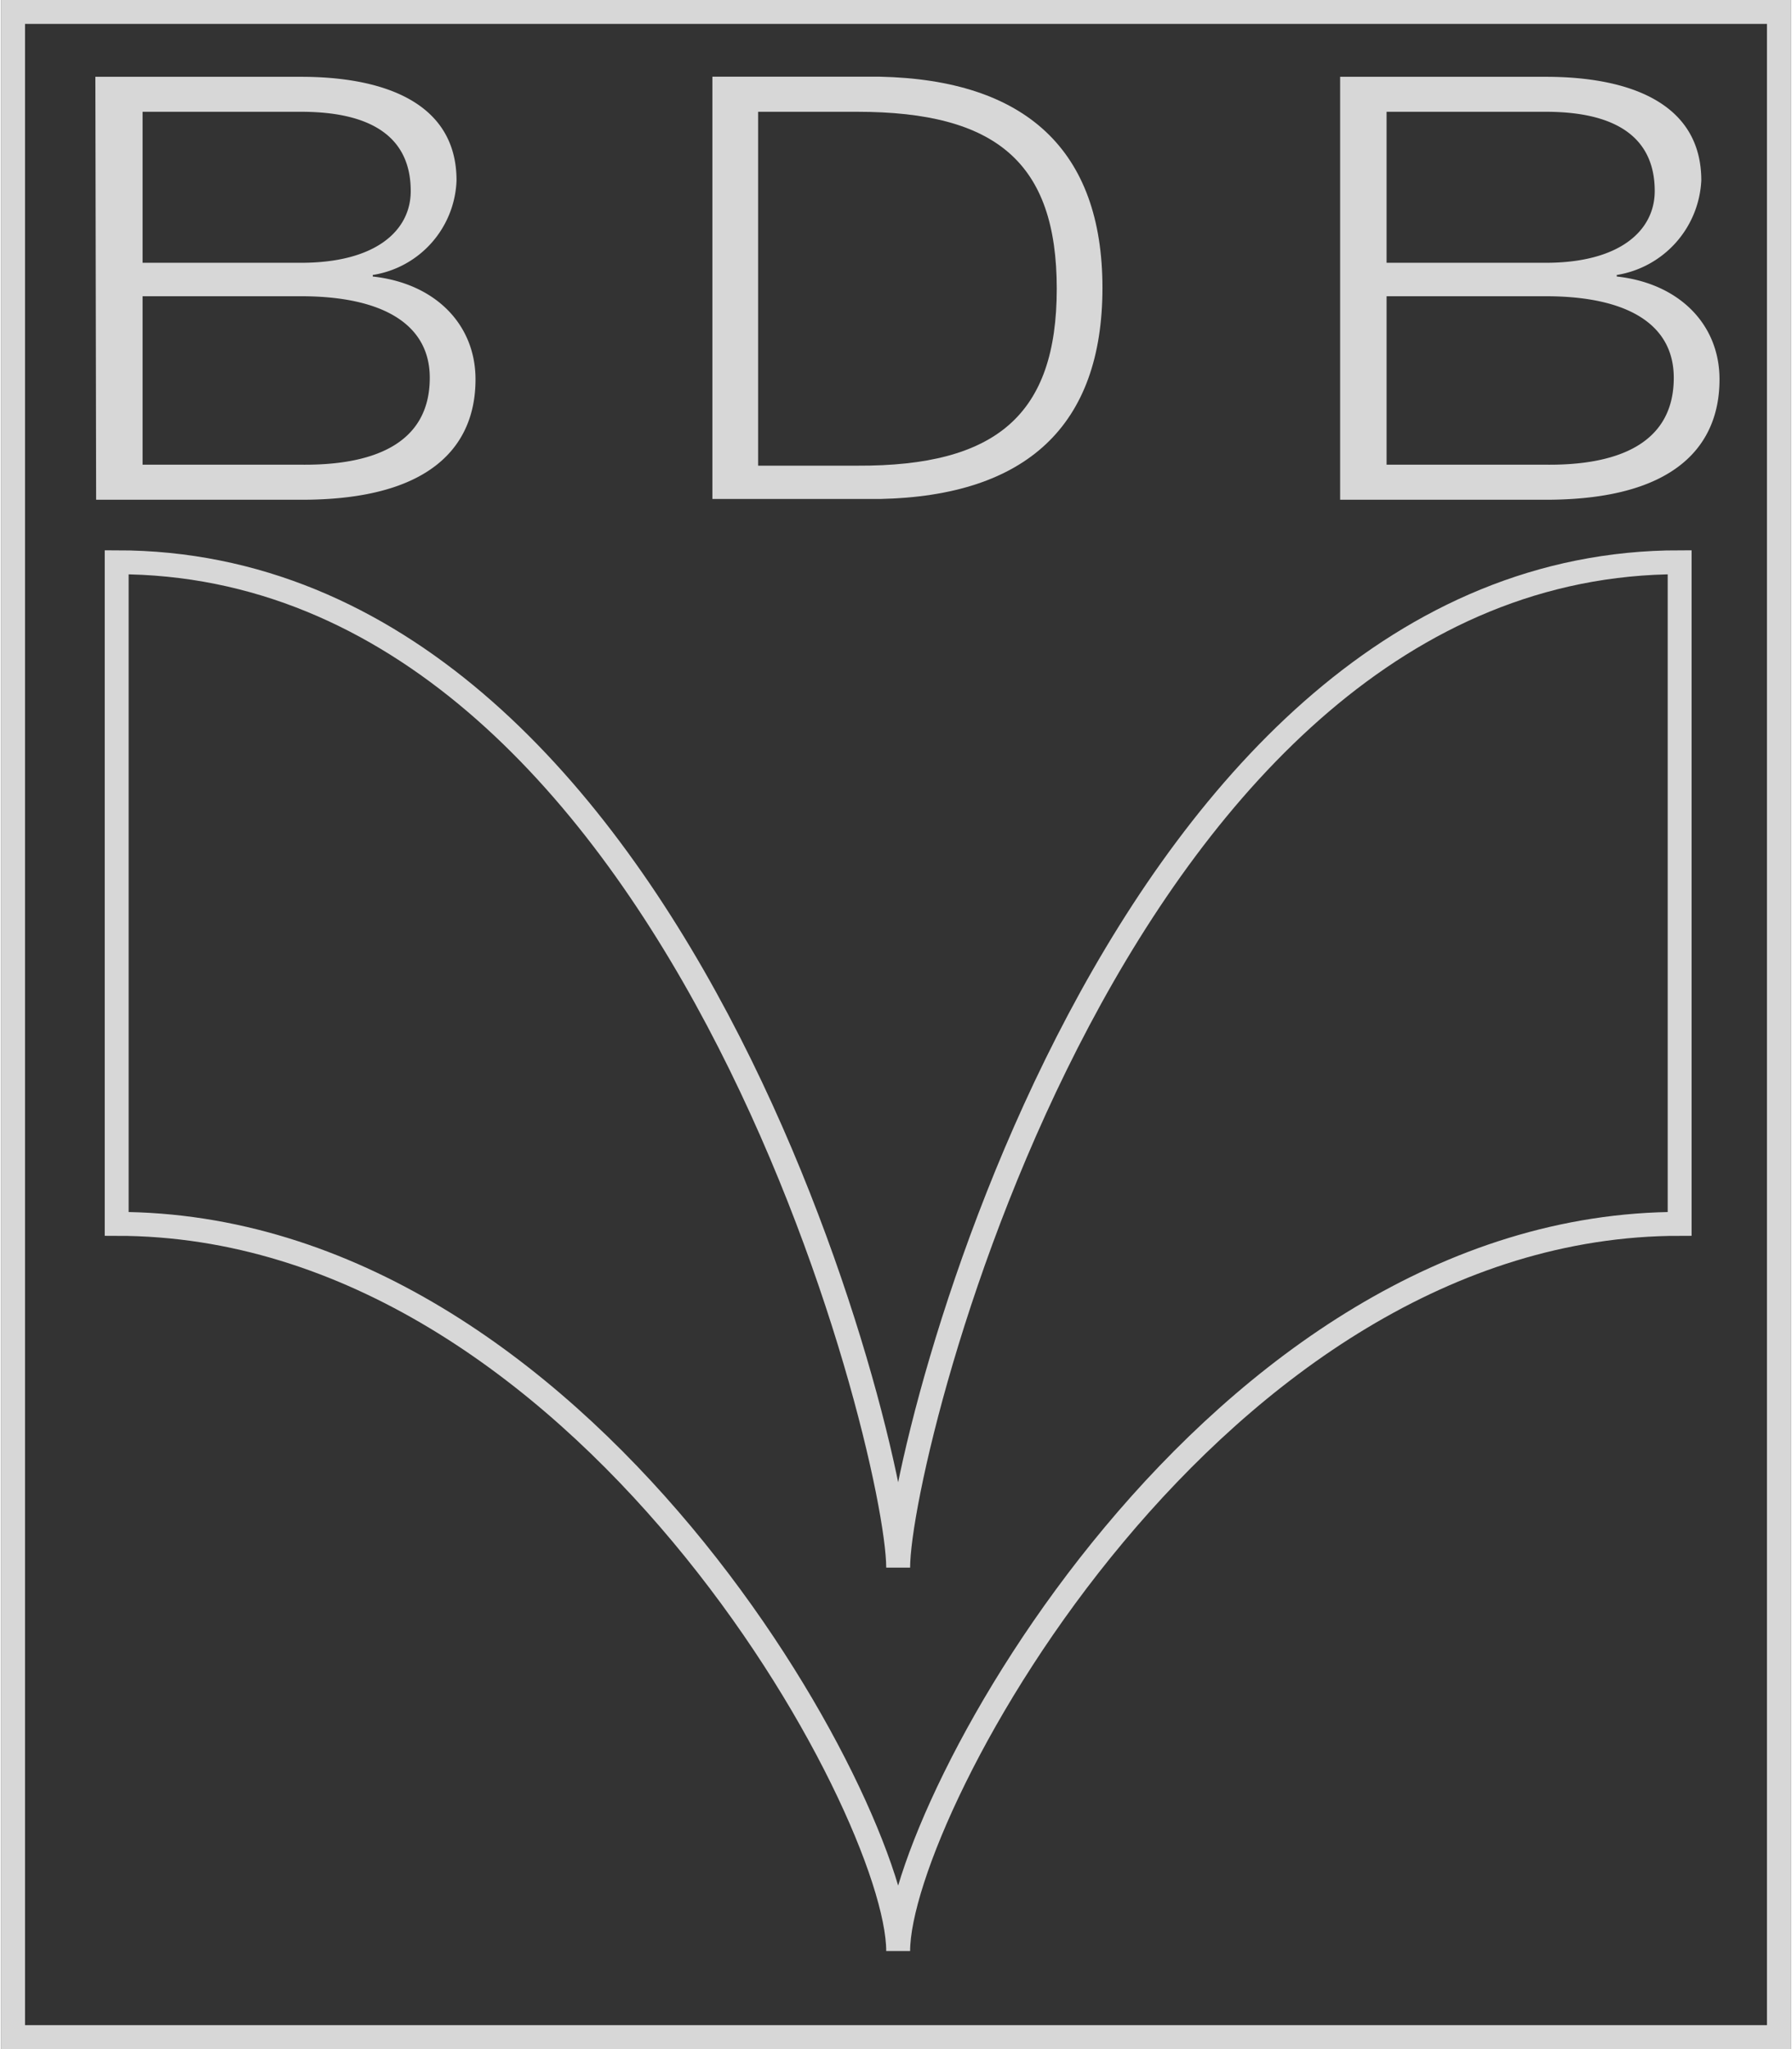
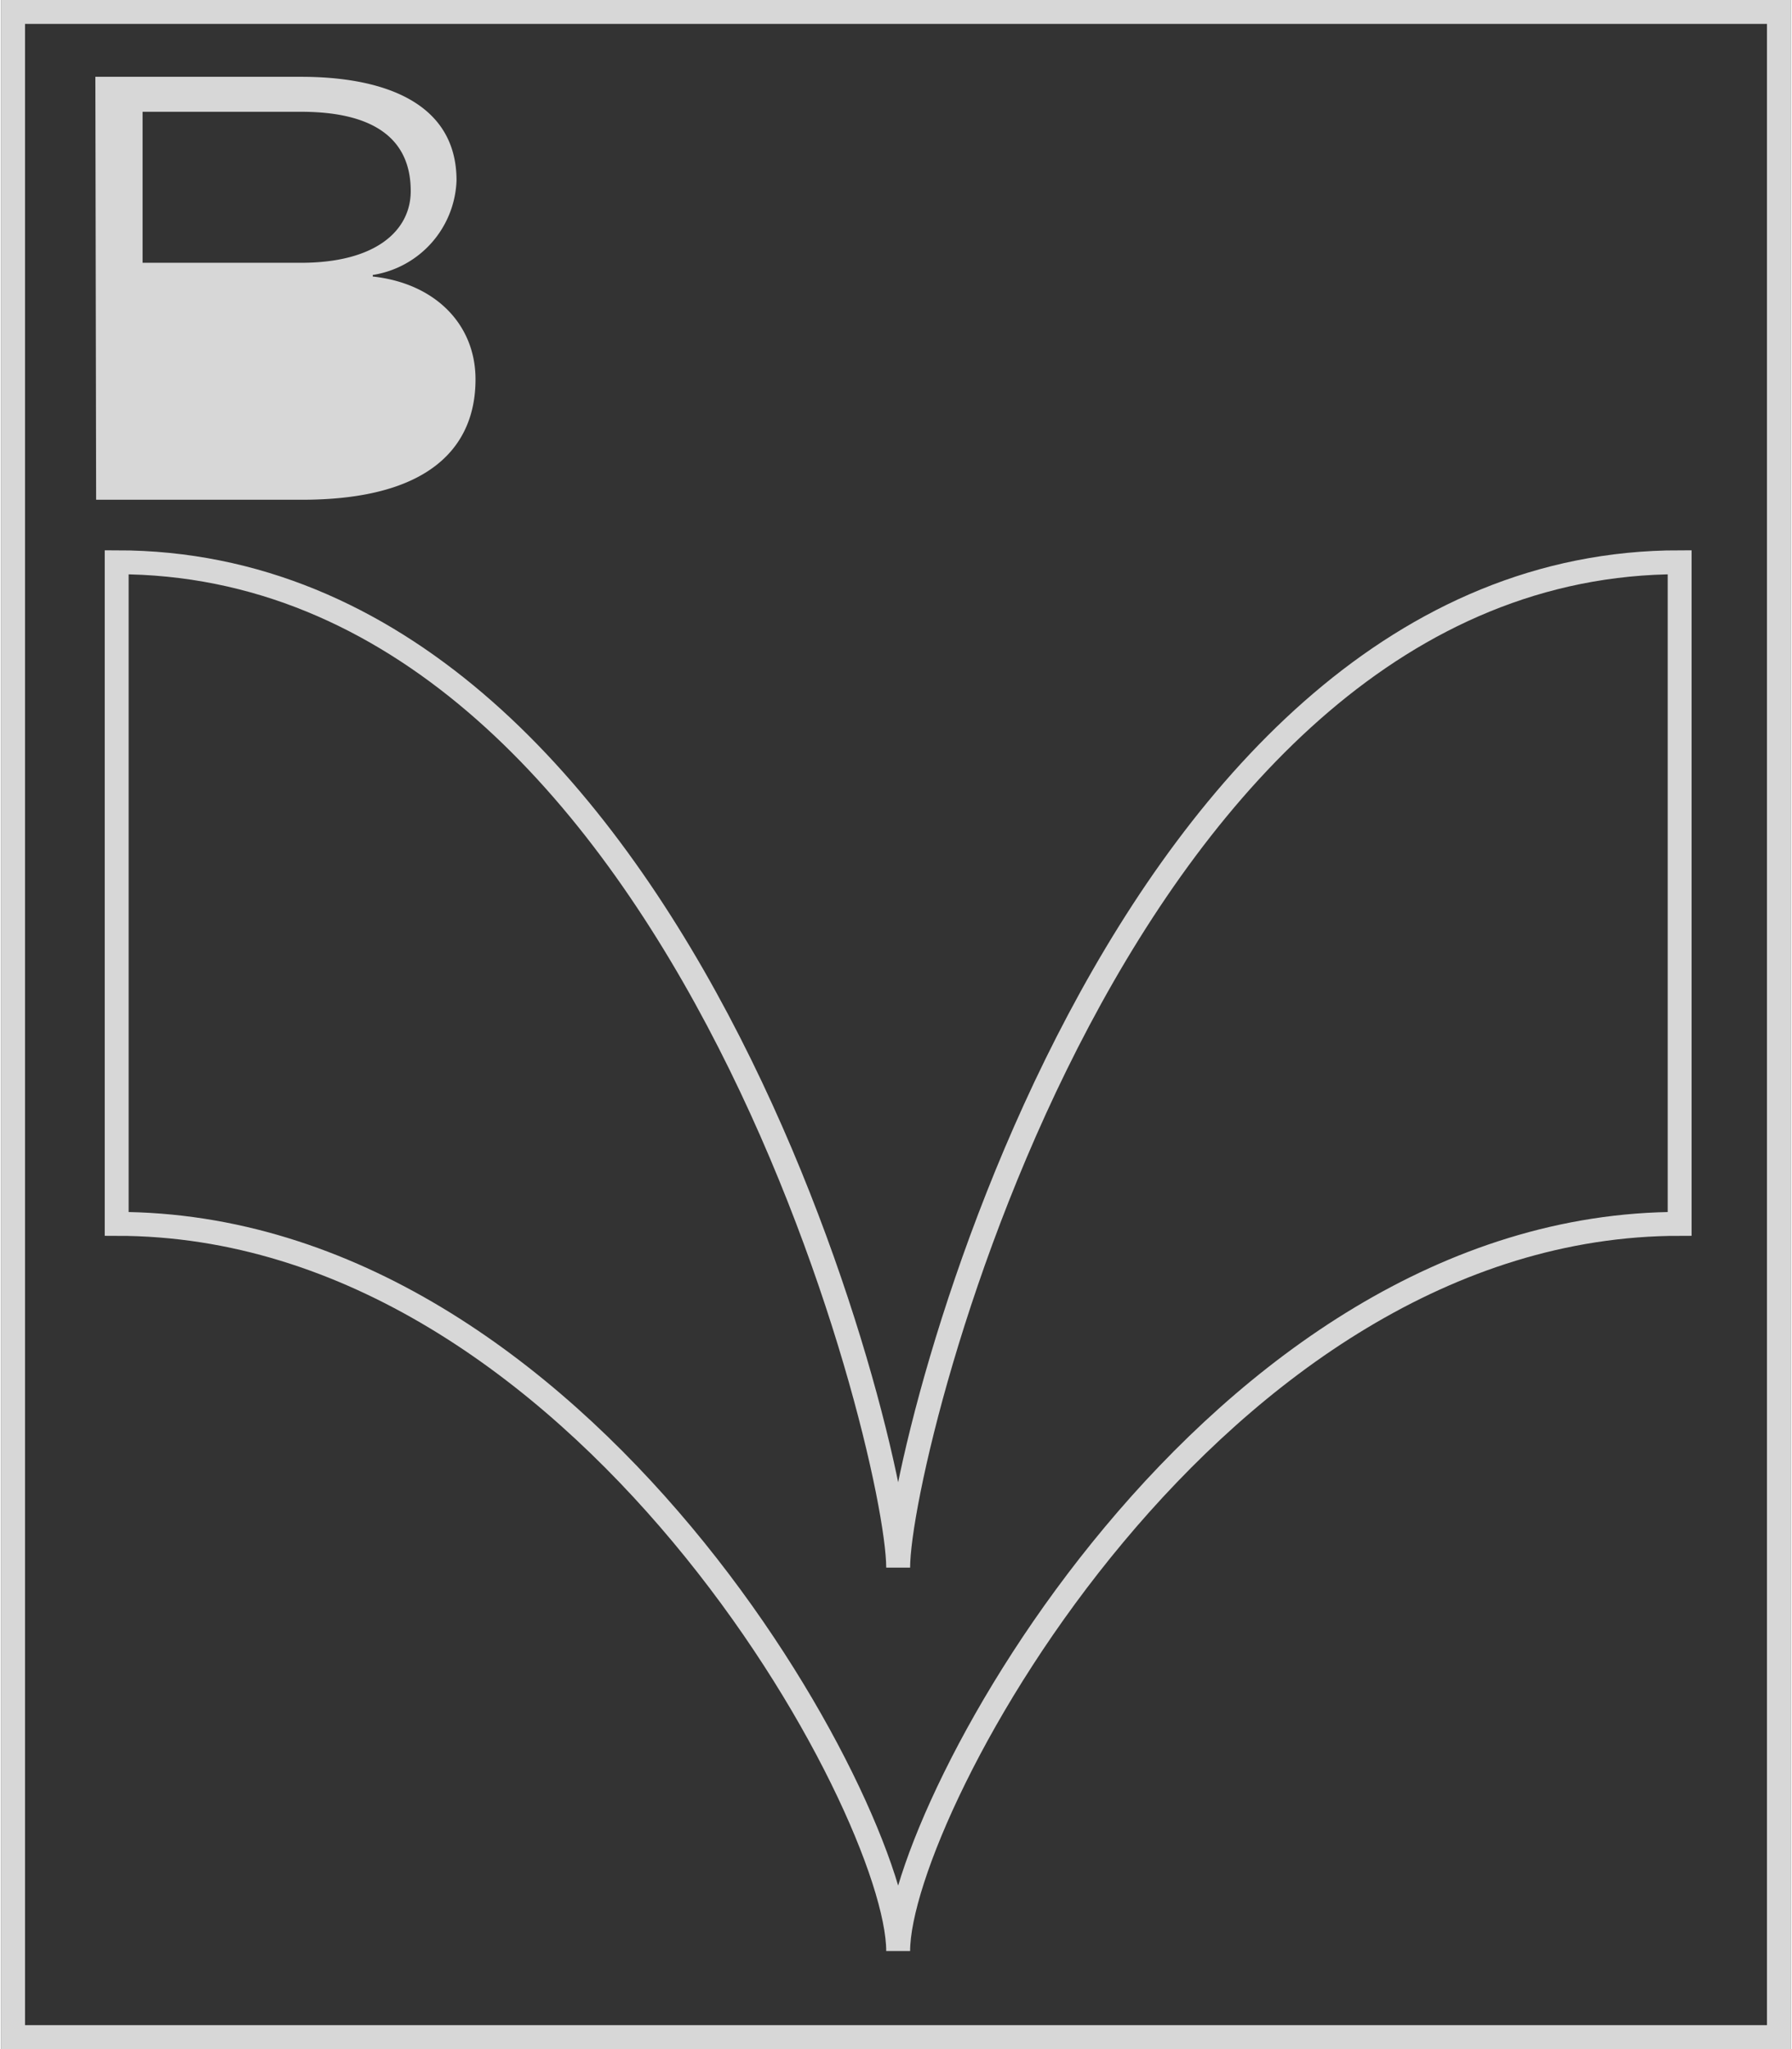
<svg xmlns="http://www.w3.org/2000/svg" width="70" height="80" viewBox="0 0 74.889 85.695">
  <rect x="0" y="0" width="74.889" height="85.695" fill="#333333" stroke="none" />
  <defs>
    <clipPath id="clip-path">
      <rect id="Rechteck_286" data-name="Rechteck 286" width="73.889" height="84.695" />
    </clipPath>
  </defs>
  <g id="bdb-sw-am" transform="translate(0.5 0.5)" opacity="0.802">
    <g id="Gruppe_17" data-name="Gruppe 17" transform="translate(0 0.031)">
      <g id="Gruppe_16" data-name="Gruppe 16" transform="translate(0 0)" clip-path="url(#clip-path)">
-         <path id="Pfad_27" data-name="Pfad 27" d="M19.976,18.266h6.63c3.028,0,4.59,1.116,4.59,3.315,0,1.658-1.466,3-4.59,3h-6.63ZM18.032,34.491h8.607c6.6,0,7.268-3.347,7.268-5.036,0-2.3-1.689-4.016-4.3-4.3v-.064a4.152,4.152,0,0,0,3.506-3.953c0-3.283-3.092-4.335-6.5-4.335H18Zm1.944-8.511h6.63c3.379,0,5.387,1.148,5.387,3.411,0,2.837-2.486,3.666-5.387,3.634h-6.63Z" transform="translate(-14.557 -14.122)" fill="#fff" fill-rule="evenodd" />
-         <path id="Pfad_28" data-name="Pfad 28" d="M99,34.459h7.013c6.12-.128,9.308-3.06,9.308-8.83s-3.219-8.7-9.308-8.83H99Zm1.913-16.193h4.144c5.833,0,8.352,2.136,8.352,7.4s-2.518,7.427-8.352,7.4h-4.144Z" transform="translate(-69.738 -14.122)" fill="#fff" fill-rule="evenodd" />
-         <path id="Pfad_29" data-name="Pfad 29" d="M183.344,18.266h6.662c3,0,4.558,1.116,4.558,3.315,0,1.658-1.466,3-4.558,3h-6.662ZM181.4,34.491h8.607c6.6,0,7.268-3.347,7.268-5.036,0-2.3-1.689-4.016-4.3-4.3v-.064a4.212,4.212,0,0,0,3.538-3.953c0-3.283-3.092-4.335-6.5-4.335H181.4Zm1.944-8.511h6.662c3.379,0,5.355,1.148,5.355,3.411,0,2.837-2.486,3.666-5.355,3.634h-6.662Z" transform="translate(-125.872 -14.122)" fill="#fff" fill-rule="evenodd" />
+         <path id="Pfad_27" data-name="Pfad 27" d="M19.976,18.266h6.63c3.028,0,4.59,1.116,4.59,3.315,0,1.658-1.466,3-4.59,3h-6.63ZM18.032,34.491h8.607c6.6,0,7.268-3.347,7.268-5.036,0-2.3-1.689-4.016-4.3-4.3v-.064a4.152,4.152,0,0,0,3.506-3.953c0-3.283-3.092-4.335-6.5-4.335H18Zm1.944-8.511h6.63h-6.63Z" transform="translate(-14.557 -14.122)" fill="#fff" fill-rule="evenodd" />
        <path id="Pfad_30" data-name="Pfad 30" d="M53.5,122.545c0-5-9.244-42.045-32.7-42.045v27.669c19.508,0,32.7,24.513,32.7,30.41,0-5.9,13.2-30.41,32.7-30.41V80.5C62.749,80.5,53.5,117.54,53.5,122.545Z" transform="translate(-16.465 -57.517)" fill="rgba(255,255,255,0)" stroke="#fff" stroke-miterlimit="3.864" stroke-width="1" />
      </g>
    </g>
    <rect id="Rechteck_287" data-name="Rechteck 287" width="73.889" height="84.695" transform="translate(0 -0.001)" fill="none" stroke="#fff" stroke-width="1" />
  </g>
</svg>